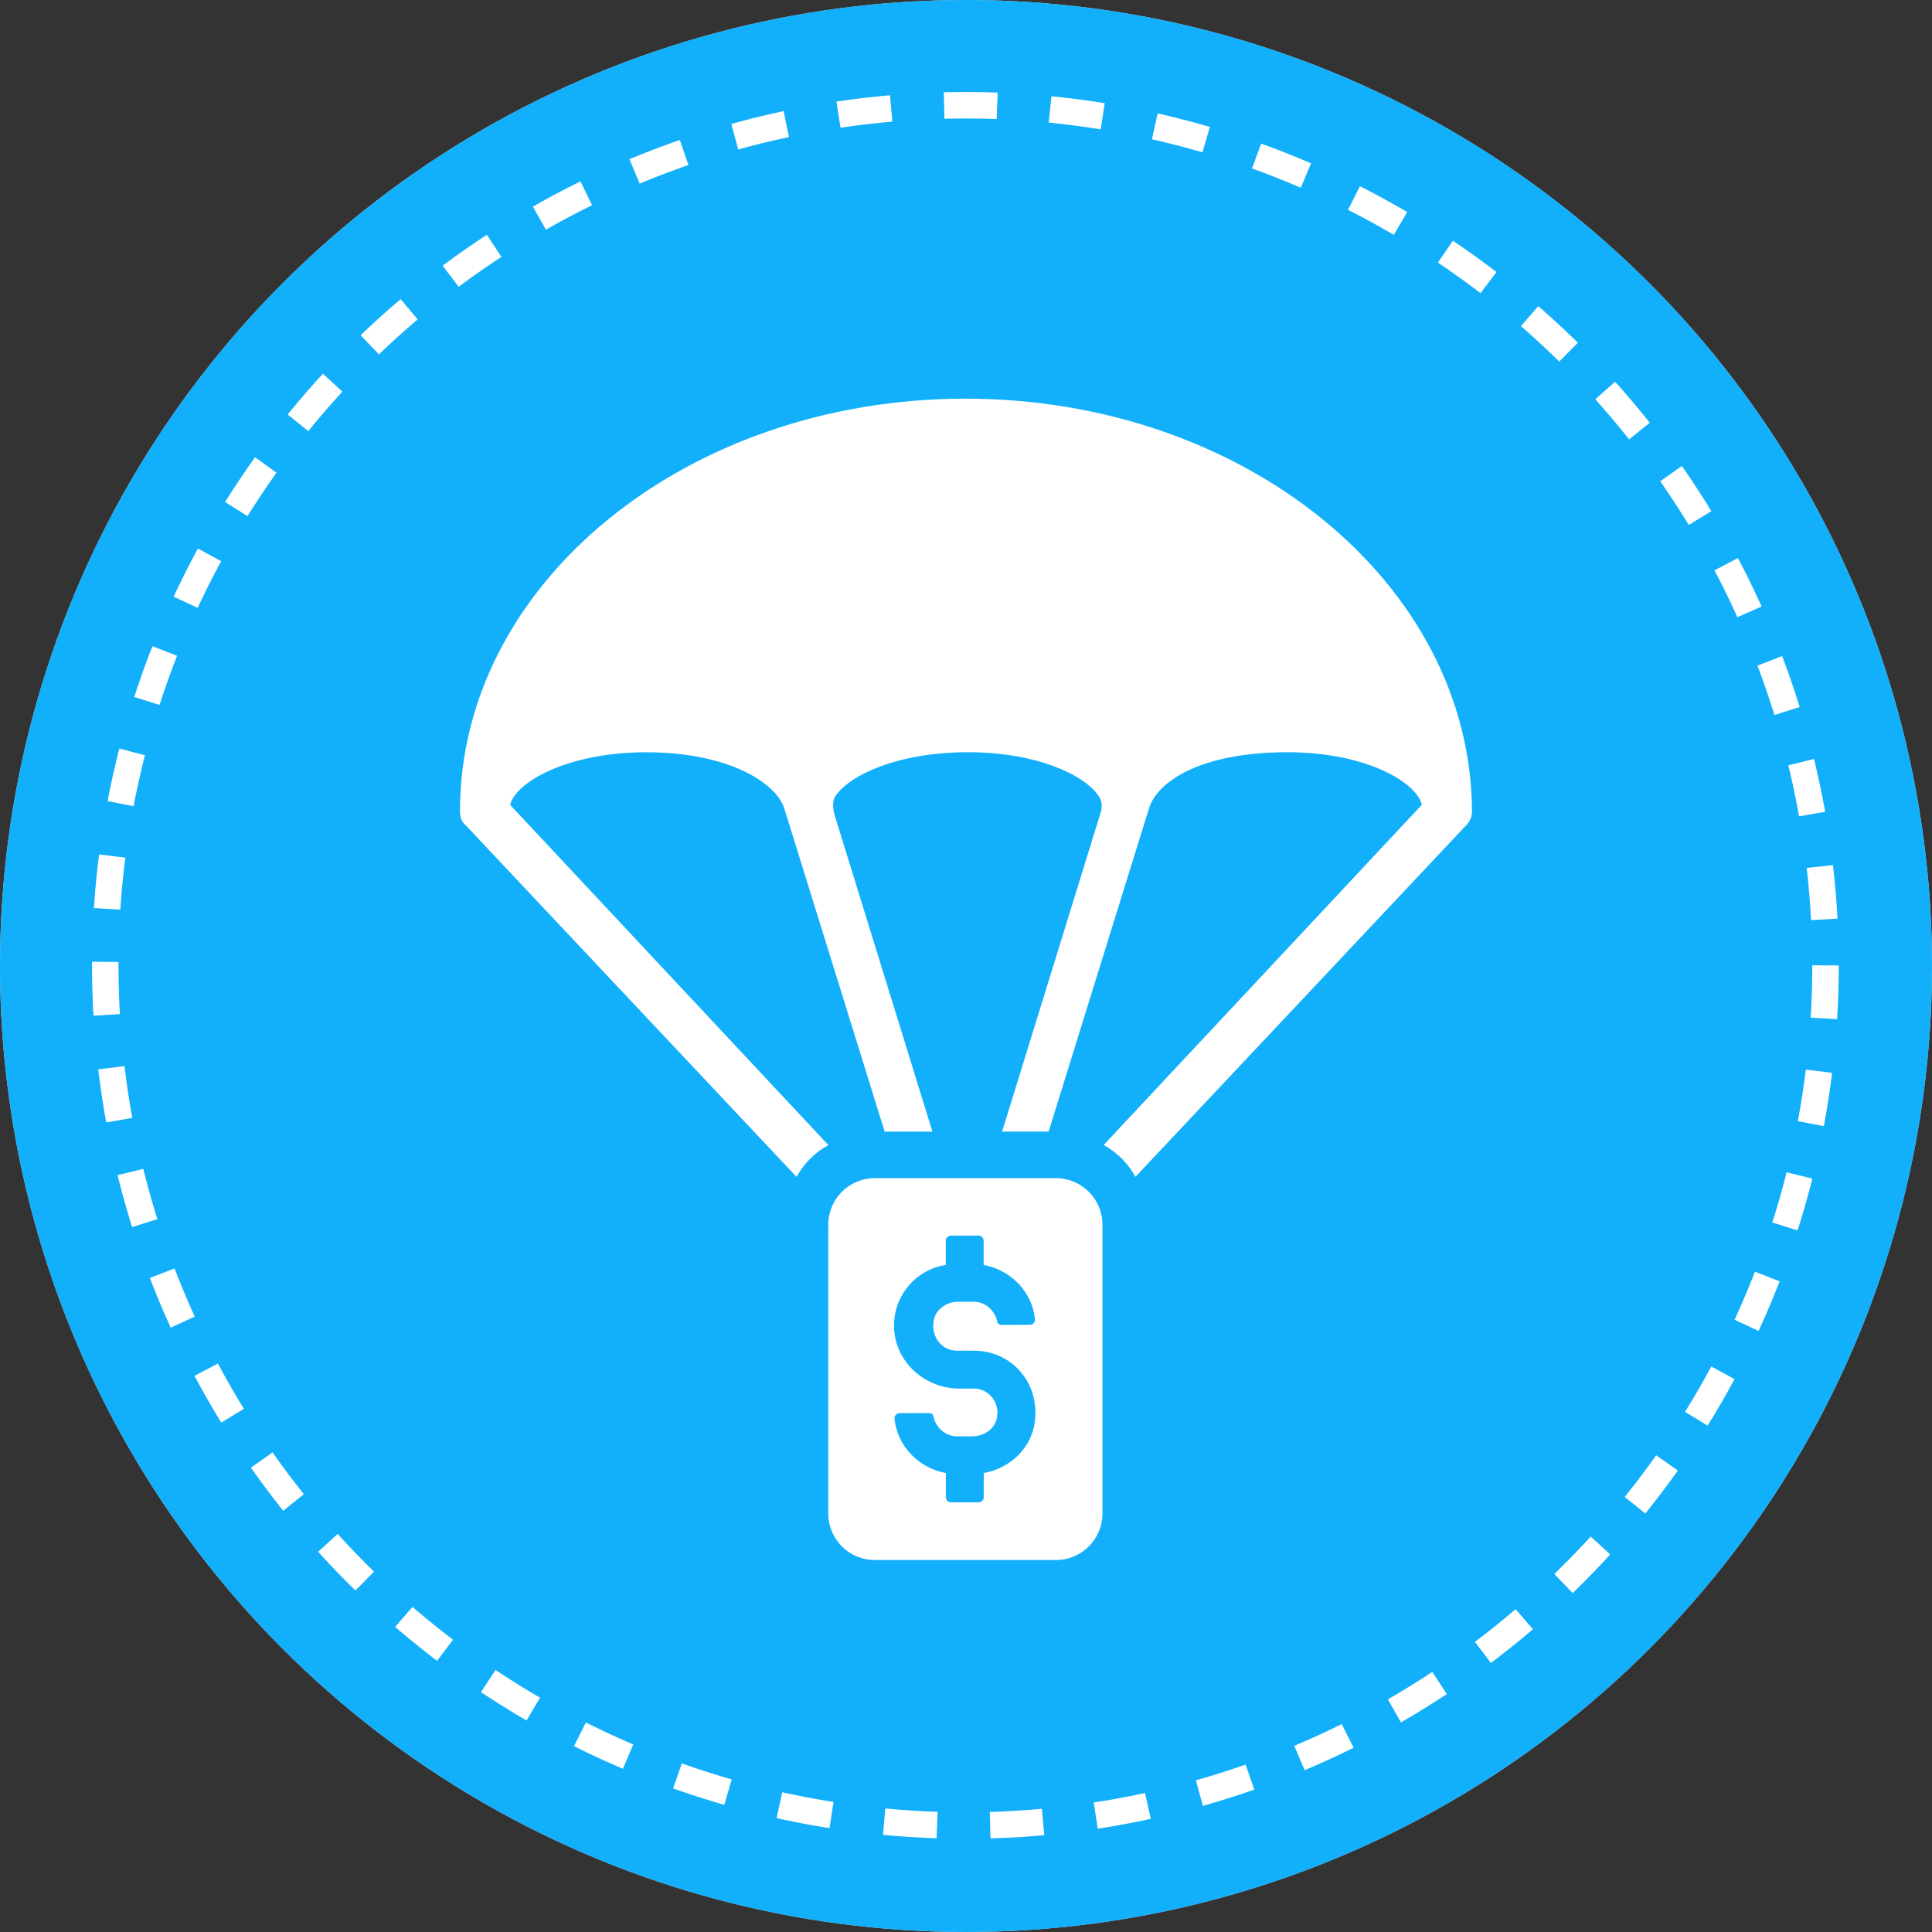
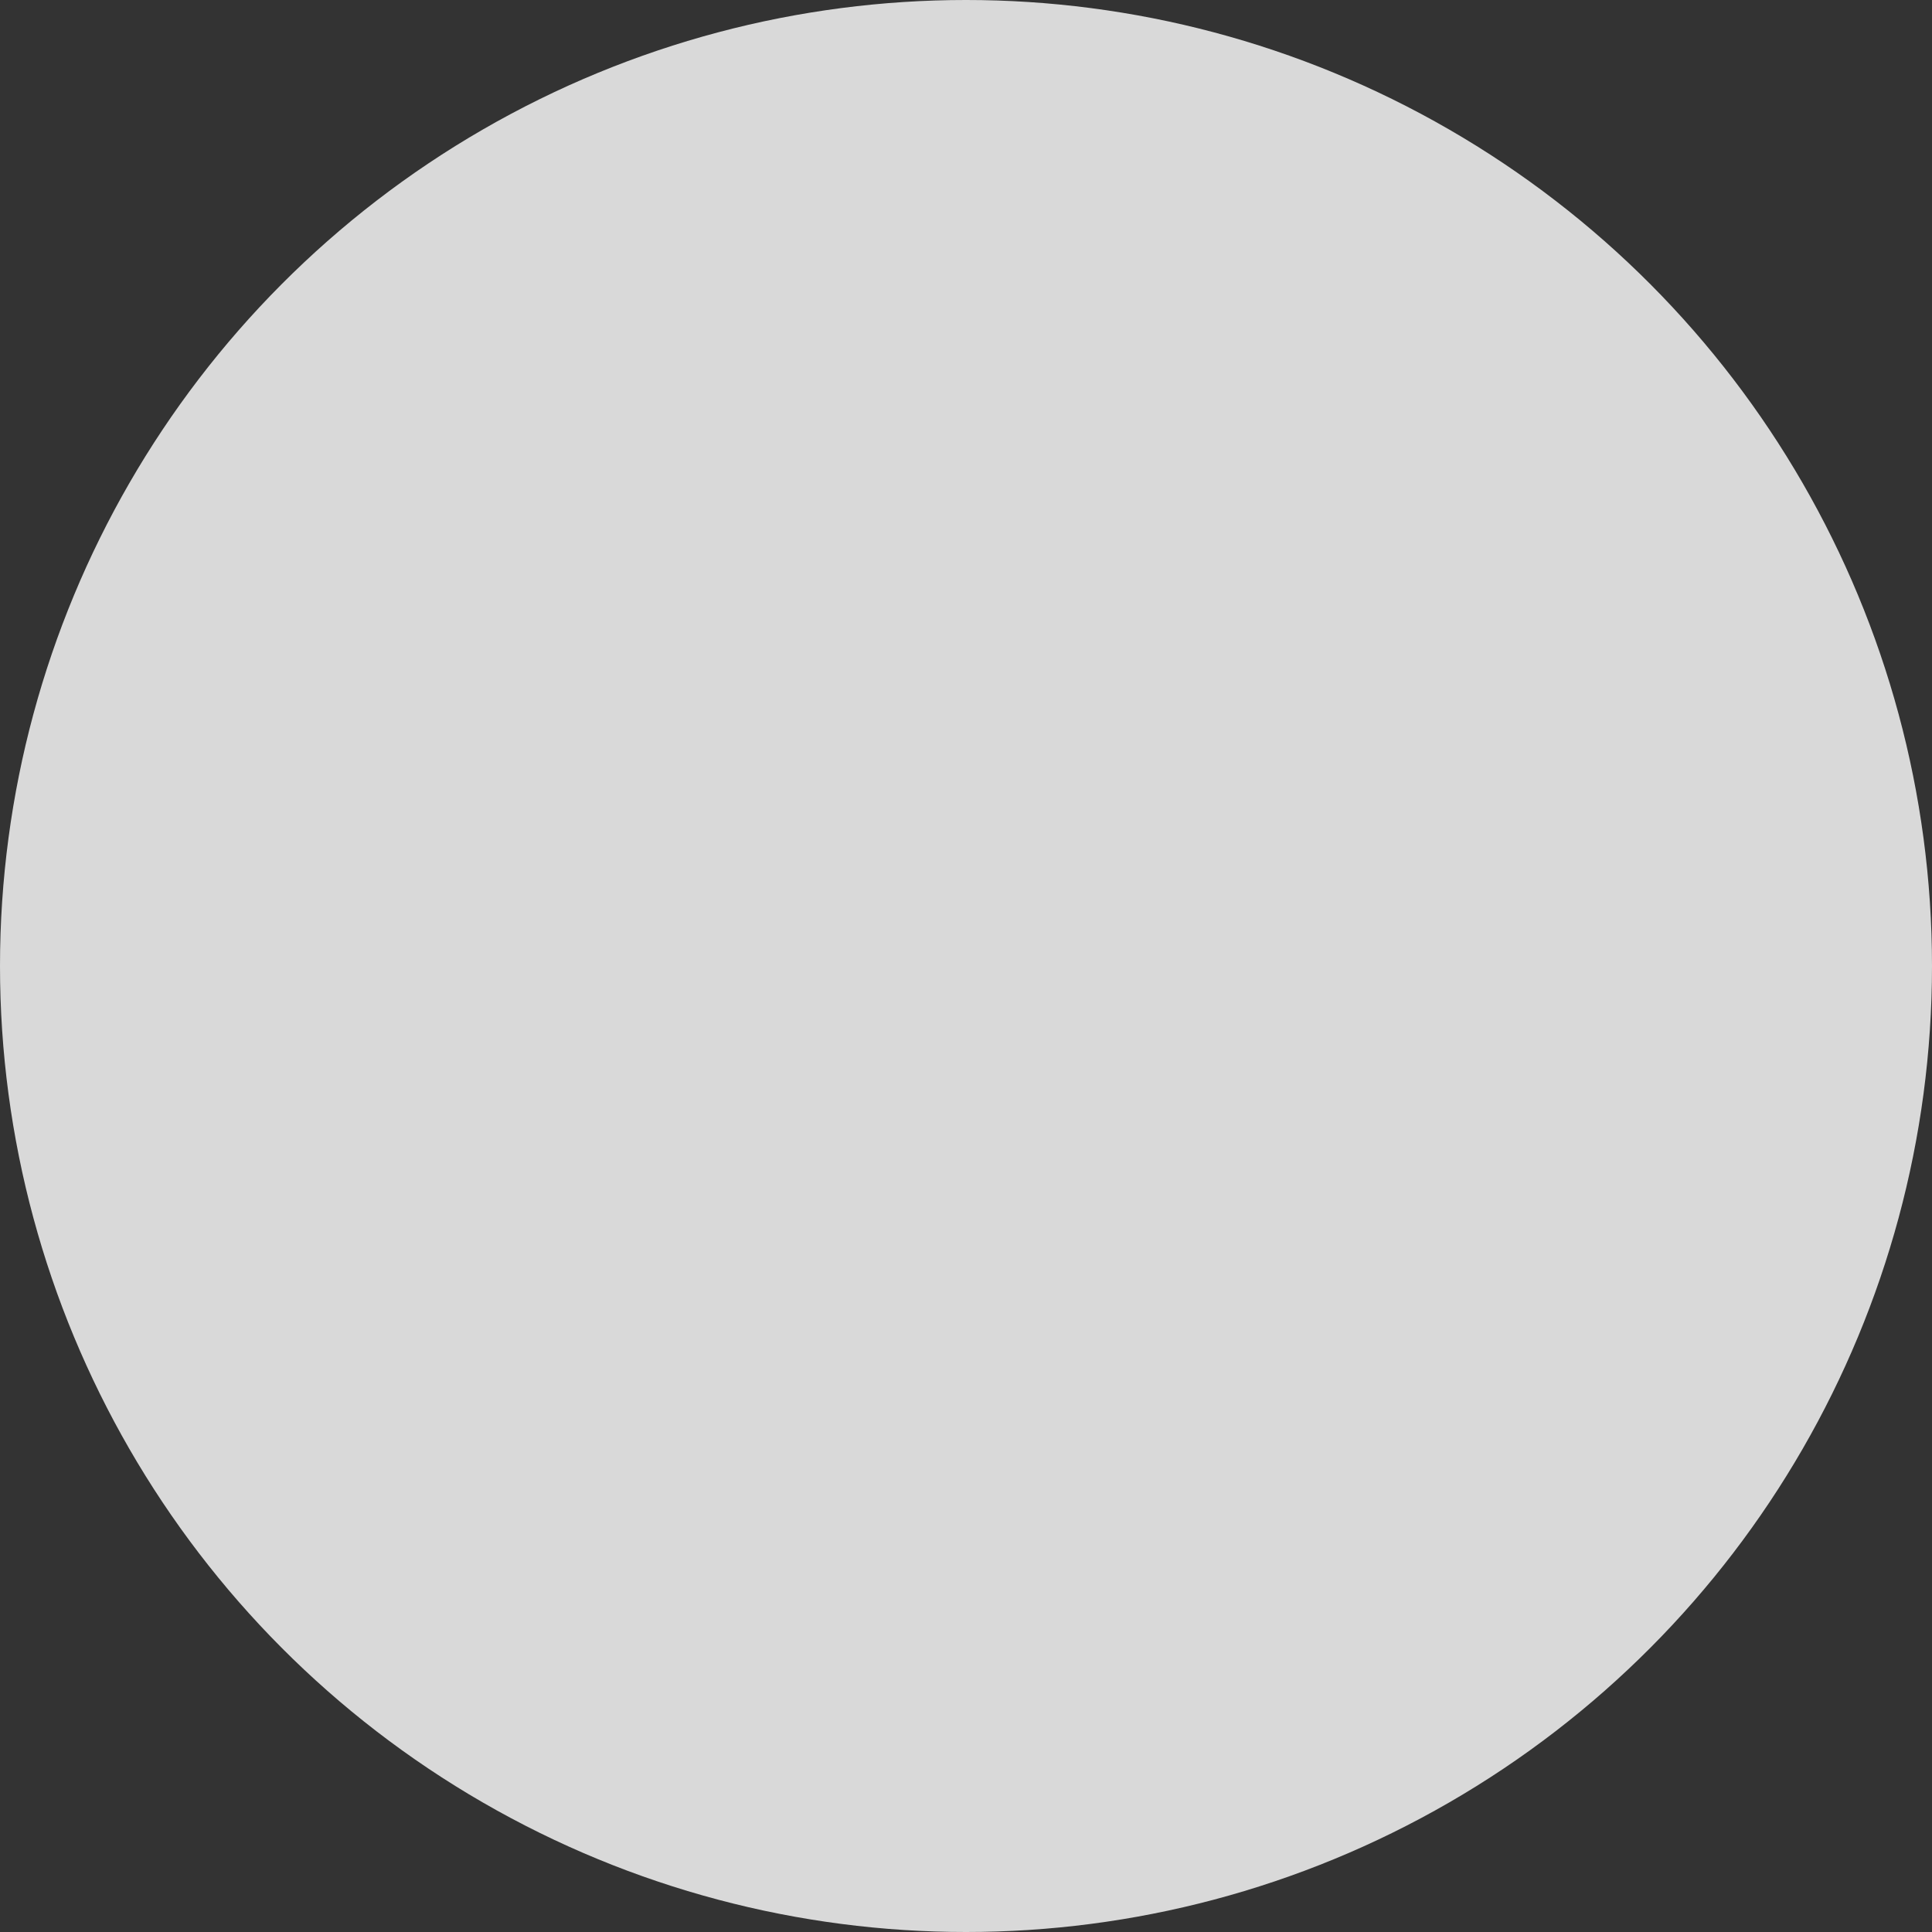
<svg xmlns="http://www.w3.org/2000/svg" width="63" height="63" viewBox="0 0 63 63" fill="none">
  <rect x="0" y="0" width="63" height="63" fill="#333333" stroke="none" />
  <circle cx="31.5" cy="31.5" r="31.5" fill="#D9D9D9" />
-   <circle cx="31.5" cy="31.5" r="31.5" fill="#12B0FB" />
-   <circle cx="31.48" cy="31.48" r="28.048" stroke="white" stroke-width="0.863" stroke-dasharray="1.73 1.73" />
-   <path d="M31.479 13C22.381 13 15 19.024 15 26.447C15 26.606 15.04 26.806 15.2 26.925L25.974 38.377C26.215 37.939 26.573 37.58 27.012 37.34L16.636 26.247C16.794 25.529 18.473 24.531 21.066 24.531C23.819 24.531 25.336 25.568 25.576 26.368L28.848 36.902H30.405L27.212 26.566C27.172 26.408 27.133 26.207 27.212 26.007C27.61 25.328 29.207 24.529 31.561 24.529C33.835 24.529 35.392 25.287 35.83 25.965C35.949 26.123 35.949 26.363 35.87 26.564L32.677 36.899H34.194L37.466 26.365C37.746 25.447 39.221 24.529 41.976 24.529C44.569 24.529 46.206 25.526 46.364 26.244L35.989 37.337C36.427 37.577 36.785 37.936 37.026 38.374L47.8 26.922C47.958 26.764 48 26.603 48 26.445C47.958 19.024 40.577 13 31.479 13L31.479 13Z" fill="white" />
-   <path d="M34.432 38.419H28.526C27.687 38.419 27.009 39.097 27.009 39.936V49.353C27.009 50.192 27.687 50.87 28.526 50.87H34.432C35.271 50.87 35.949 50.192 35.949 49.353V39.933C35.949 39.097 35.271 38.419 34.432 38.419V38.419ZM31.199 44.044H31.759C32.956 44.044 33.872 45.042 33.753 46.279C33.674 47.197 32.956 47.876 32.078 48.034V48.831C32.078 48.91 31.999 48.989 31.919 48.989H31.001C30.922 48.989 30.843 48.91 30.843 48.831V48.034C29.964 47.876 29.246 47.155 29.167 46.24C29.167 46.16 29.246 46.081 29.326 46.081L30.281 46.079C30.36 46.079 30.439 46.118 30.439 46.198C30.519 46.556 30.838 46.836 31.197 46.836H31.716C32.115 46.836 32.474 46.556 32.513 46.198C32.593 45.72 32.234 45.279 31.756 45.279H31.278C30.241 45.279 29.284 44.522 29.165 43.443C29.046 42.366 29.803 41.408 30.84 41.248V40.451C30.84 40.371 30.919 40.292 30.999 40.292H31.917C31.996 40.292 32.075 40.371 32.075 40.451V41.248C32.954 41.406 33.672 42.126 33.751 43.042C33.751 43.121 33.672 43.2 33.593 43.2L32.677 43.205C32.598 43.205 32.518 43.166 32.518 43.087C32.439 42.728 32.12 42.448 31.761 42.448H31.241C30.843 42.448 30.484 42.728 30.444 43.087C30.363 43.606 30.721 44.044 31.199 44.044V44.044Z" fill="white" />
</svg>